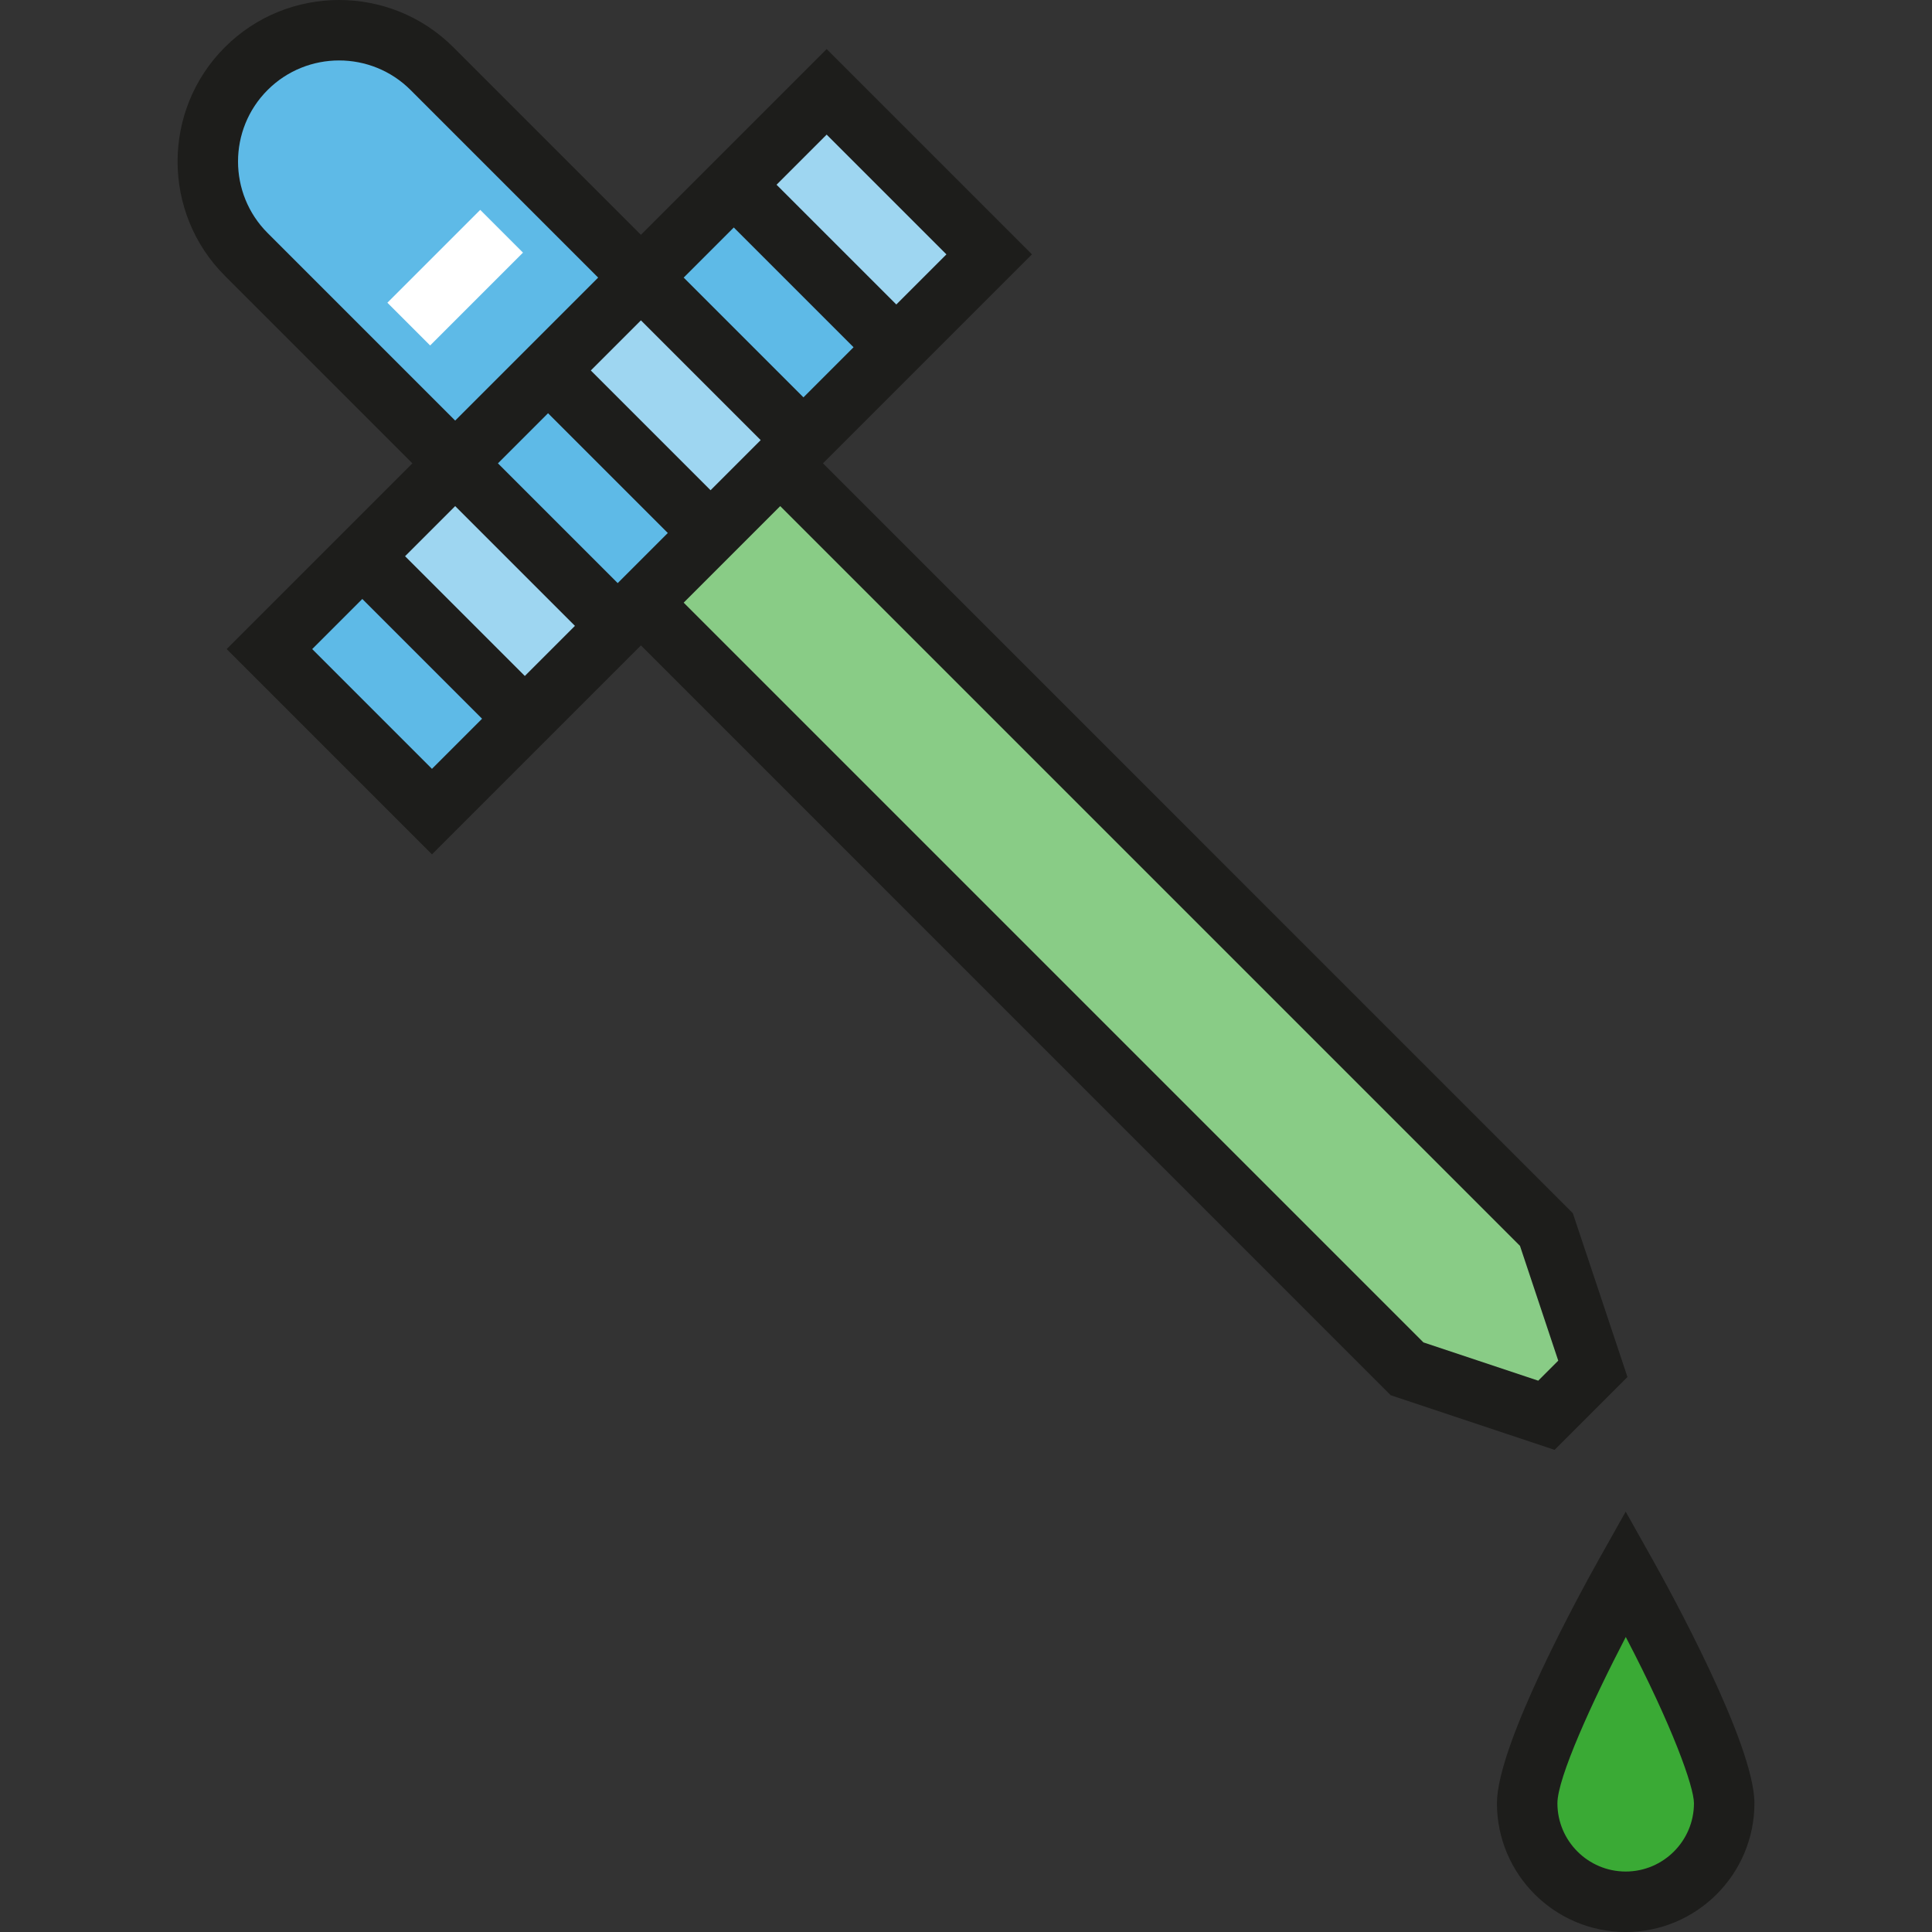
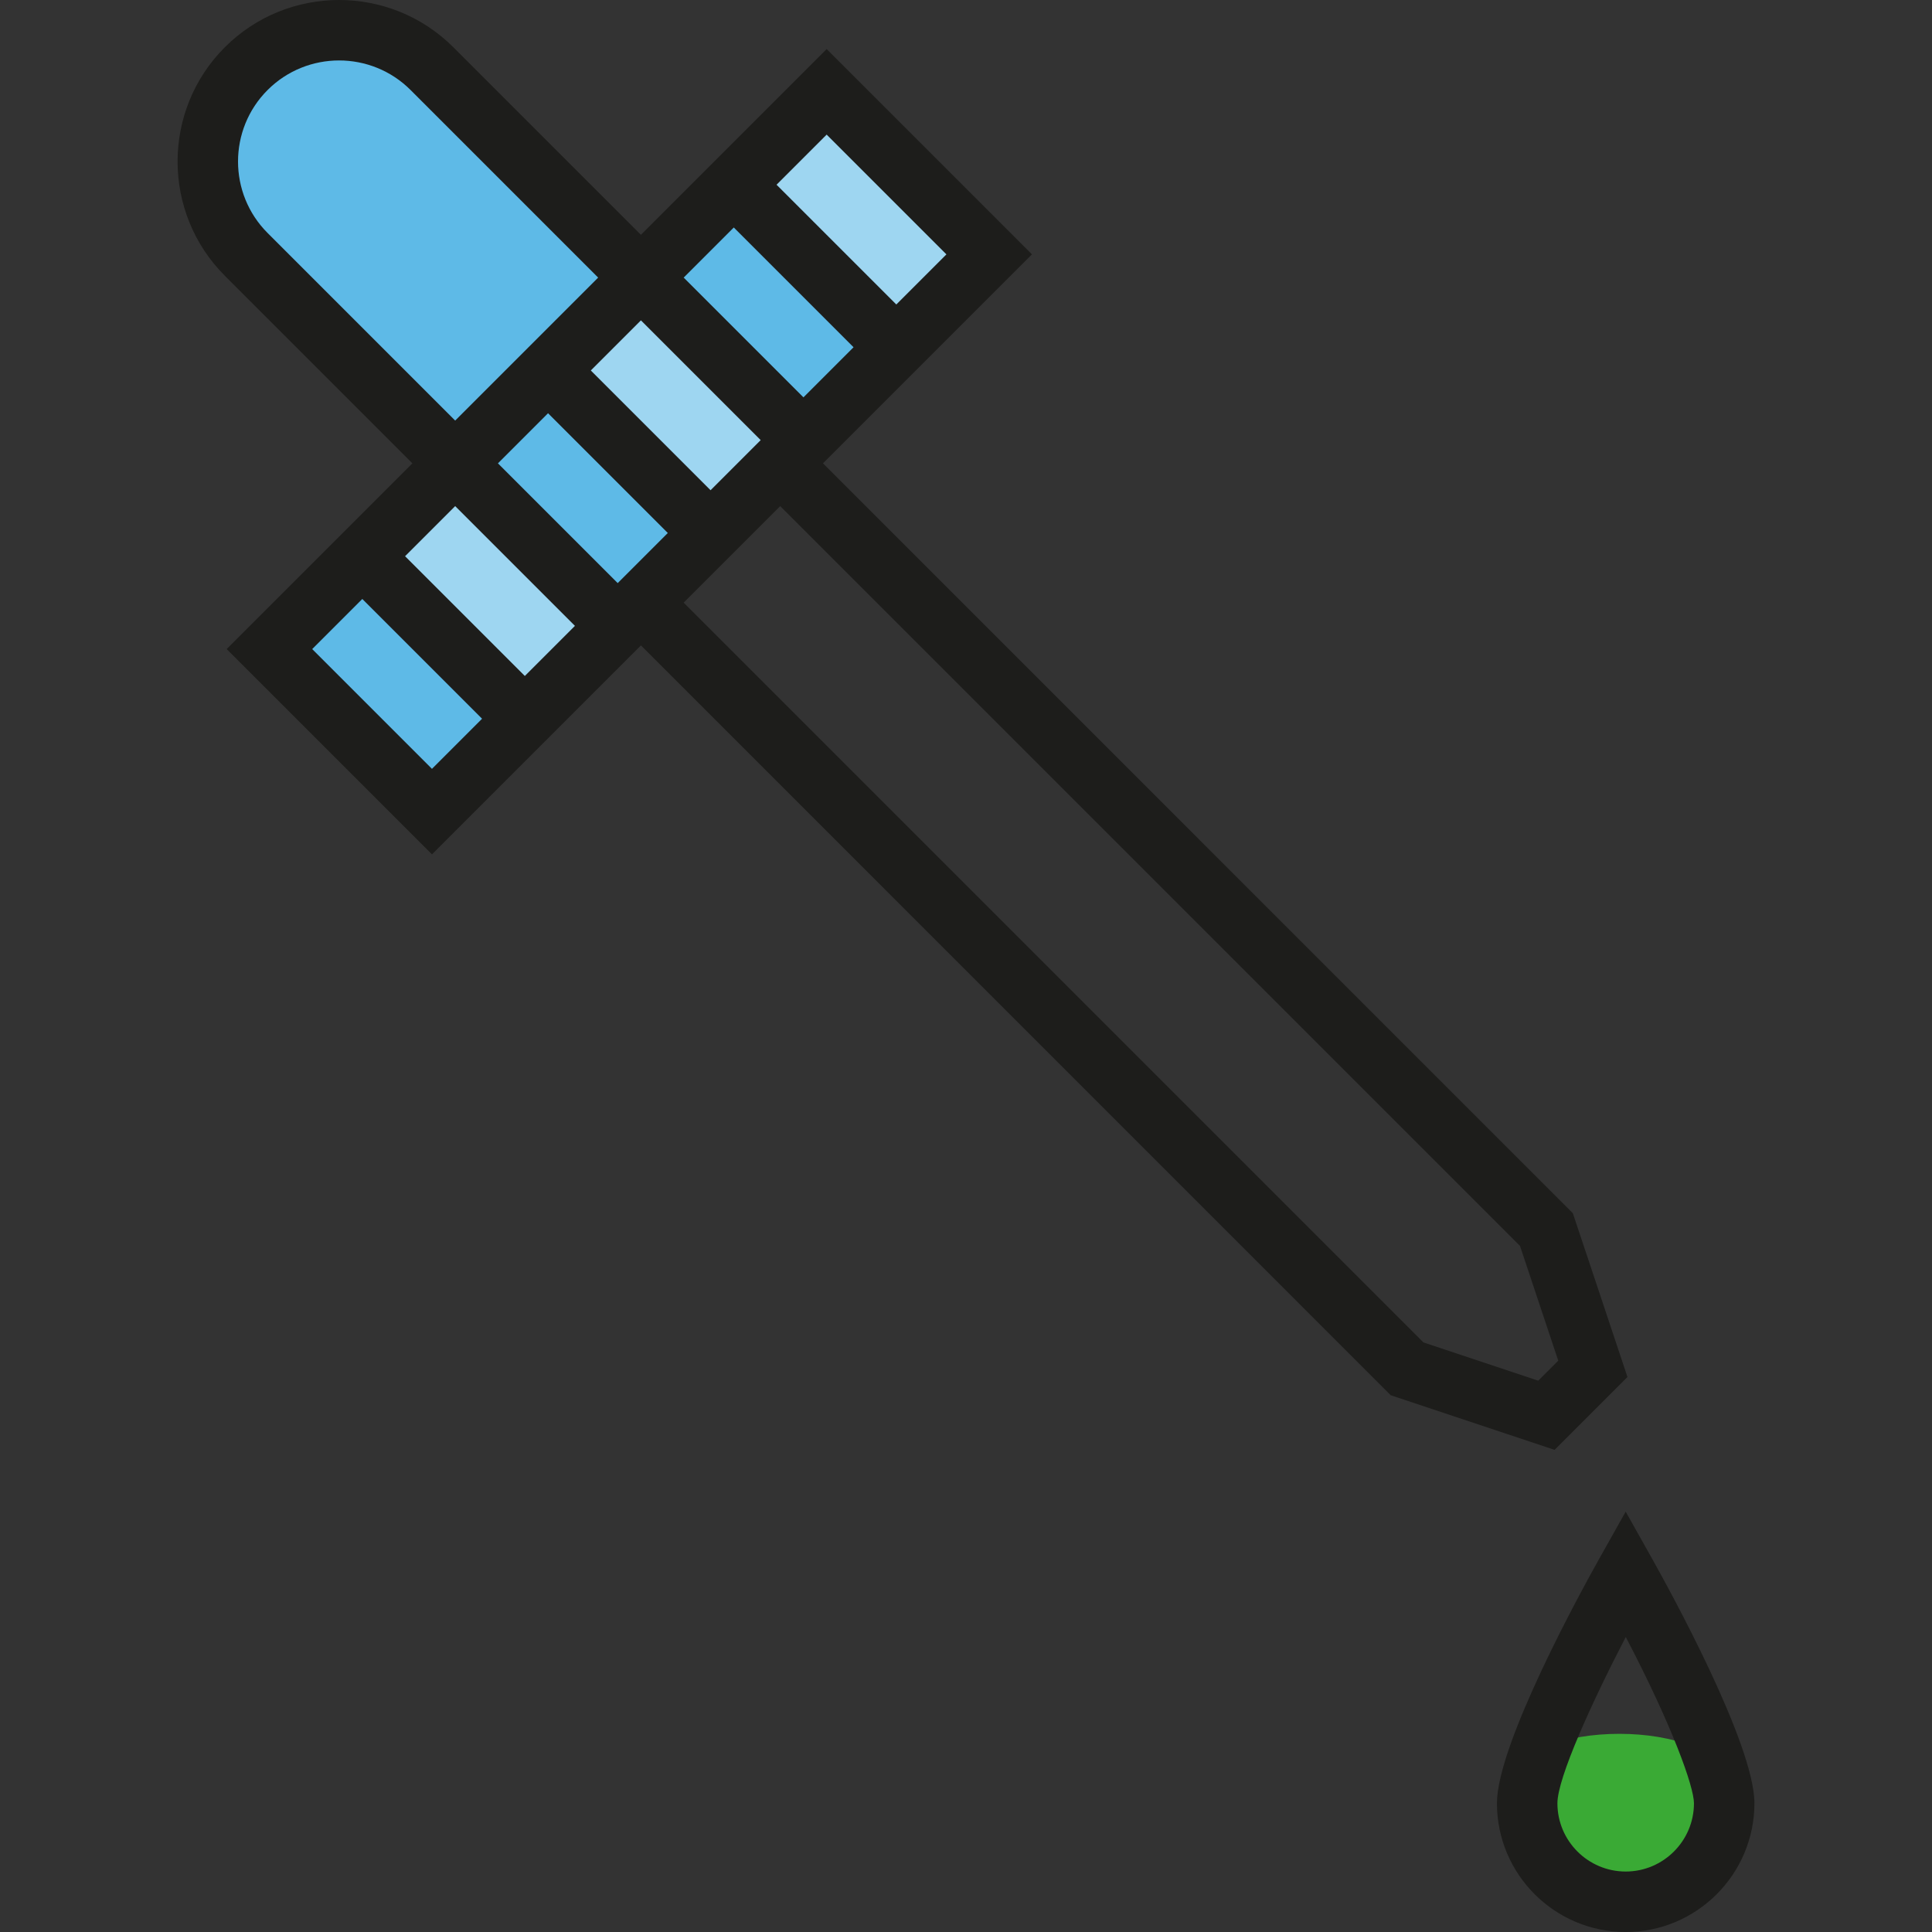
<svg xmlns="http://www.w3.org/2000/svg" version="1.1" id="Layer_1" viewBox="0 0 489.652 489.652" xml:space="preserve">
  <rect x="0" y="0" width="489.652" height="489.652" fill="#333333" stroke="none" />
  <g id="XMLID_1148_">
    <g id="XMLID_862_">
-       <path style="fill:#3AAA35;" d="M437.231,452.125c0,16.93-12.009,30.654-26.822,30.654s-26.822-13.724-26.822-30.654    s26.822-45.981,26.822-45.981S437.231,435.195,437.231,452.125z" />
+       <path style="fill:#3AAA35;" d="M437.231,452.125c0,16.93-12.009,30.654-26.822,30.654s-26.822-13.724-26.822-30.654    S437.231,435.195,437.231,452.125z" />
    </g>
    <g id="XMLID_833_">
-       <path style="fill:#89CC86;" d="M161.347,153.251l195.274,193.671l35.306,11.769c0,0,12.856-6.608,11.769-11.769    c-1.087-5.161-11.769-35.306-11.769-35.306L199.665,122.597L161.347,153.251z" />
-     </g>
+       </g>
    <g id="XMLID_798_">
      <polygon style="fill:#5EBAE7;" points="107.703,107.27 54.059,45.963 61.723,22.972 92.377,7.645 161.347,68.953 115.367,114.933       " />
    </g>
    <g id="XMLID_245_">
      <rect x="59.635" y="85.361" transform="matrix(0.707 -0.707 0.707 0.707 -34.24 146.313)" style="fill:#5EBAE7;" width="199.721" height="58.252" />
    </g>
    <g id="XMLID_764_">
      <polygon style="fill:#9ED6F1;" points="130.694,183.904 92.377,145.587 115.367,114.933 153.684,160.914   " />
    </g>
    <g id="XMLID_805_">
      <polygon style="fill:#9ED6F1;" points="176.674,137.924 138.357,99.607 161.347,68.953 199.665,114.933   " />
    </g>
    <g id="XMLID_806_">
      <polygon style="fill:#9ED6F1;" points="226.487,88.111 188.17,49.794 211.16,19.14 249.477,65.121   " />
    </g>
    <path style="fill:#1D1D1B;" d="M398.626,307.476L208.58,117.43l52.96-52.96l-52.029-52.029l-47.075,47.075l-47.541-47.541   c-15.967-15.967-41.946-15.967-57.913,0s-15.967,41.946,0,57.913l47.541,47.541l-47.075,47.075l52.028,52.028l52.96-52.96   L352.481,353.62l41.517,13.838l18.466-18.467L398.626,307.476z M67.82,22.814c4.995-4.996,11.557-7.493,18.119-7.493   c6.562,0,13.123,2.497,18.119,7.493l47.541,47.541l-36.238,36.237L67.82,59.051C57.829,49.06,57.829,32.805,67.82,22.814z    M156.551,147.783l-30.353-30.353l12.7-12.7l30.352,30.353L156.551,147.783z M115.361,128.268l30.353,30.353l-12.7,12.7   l-30.353-30.353L115.361,128.268z M180.089,124.245l-30.353-30.353l12.7-12.7l30.353,30.353L180.089,124.245z M173.274,70.355   l12.7-12.7l30.353,30.353l-12.7,12.7L173.274,70.355z M239.864,64.47l-12.7,12.7l-30.353-30.353l12.7-12.7L239.864,64.47z    M79.123,164.505l12.7-12.7l30.353,30.353l-12.7,12.7L79.123,164.505z M389.857,349.922l-29.097-9.699L173.274,152.736   l24.468-24.469l187.487,187.487l9.699,29.097L389.857,349.922z" />
    <g id="XMLID_210_">
-       <rect x="107.697" y="53.71" transform="matrix(-0.707 -0.707 0.707 -0.707 147.184 201.673)" style="fill:#FFFFFF;" width="15.327" height="33.287" />
-     </g>
+       </g>
    <g id="XMLID_208_">
      <path style="fill:#1D1D1B;" d="M412.018,489.652c-17.992,0-32.629-14.637-32.629-32.629c0-15.031,21.614-54.288,25.946-62.004    l6.683-11.901l6.683,11.901c4.332,7.717,25.945,46.974,25.945,62.004C444.646,475.015,430.01,489.652,412.018,489.652z     M412.04,414.882c-8.582,16.53-17.324,35.73-17.324,42.141c0,9.541,7.762,17.302,17.303,17.302c9.54,0,17.302-7.761,17.302-17.302    C429.32,452.853,423.903,437.579,412.04,414.882z" />
    </g>
  </g>
</svg>